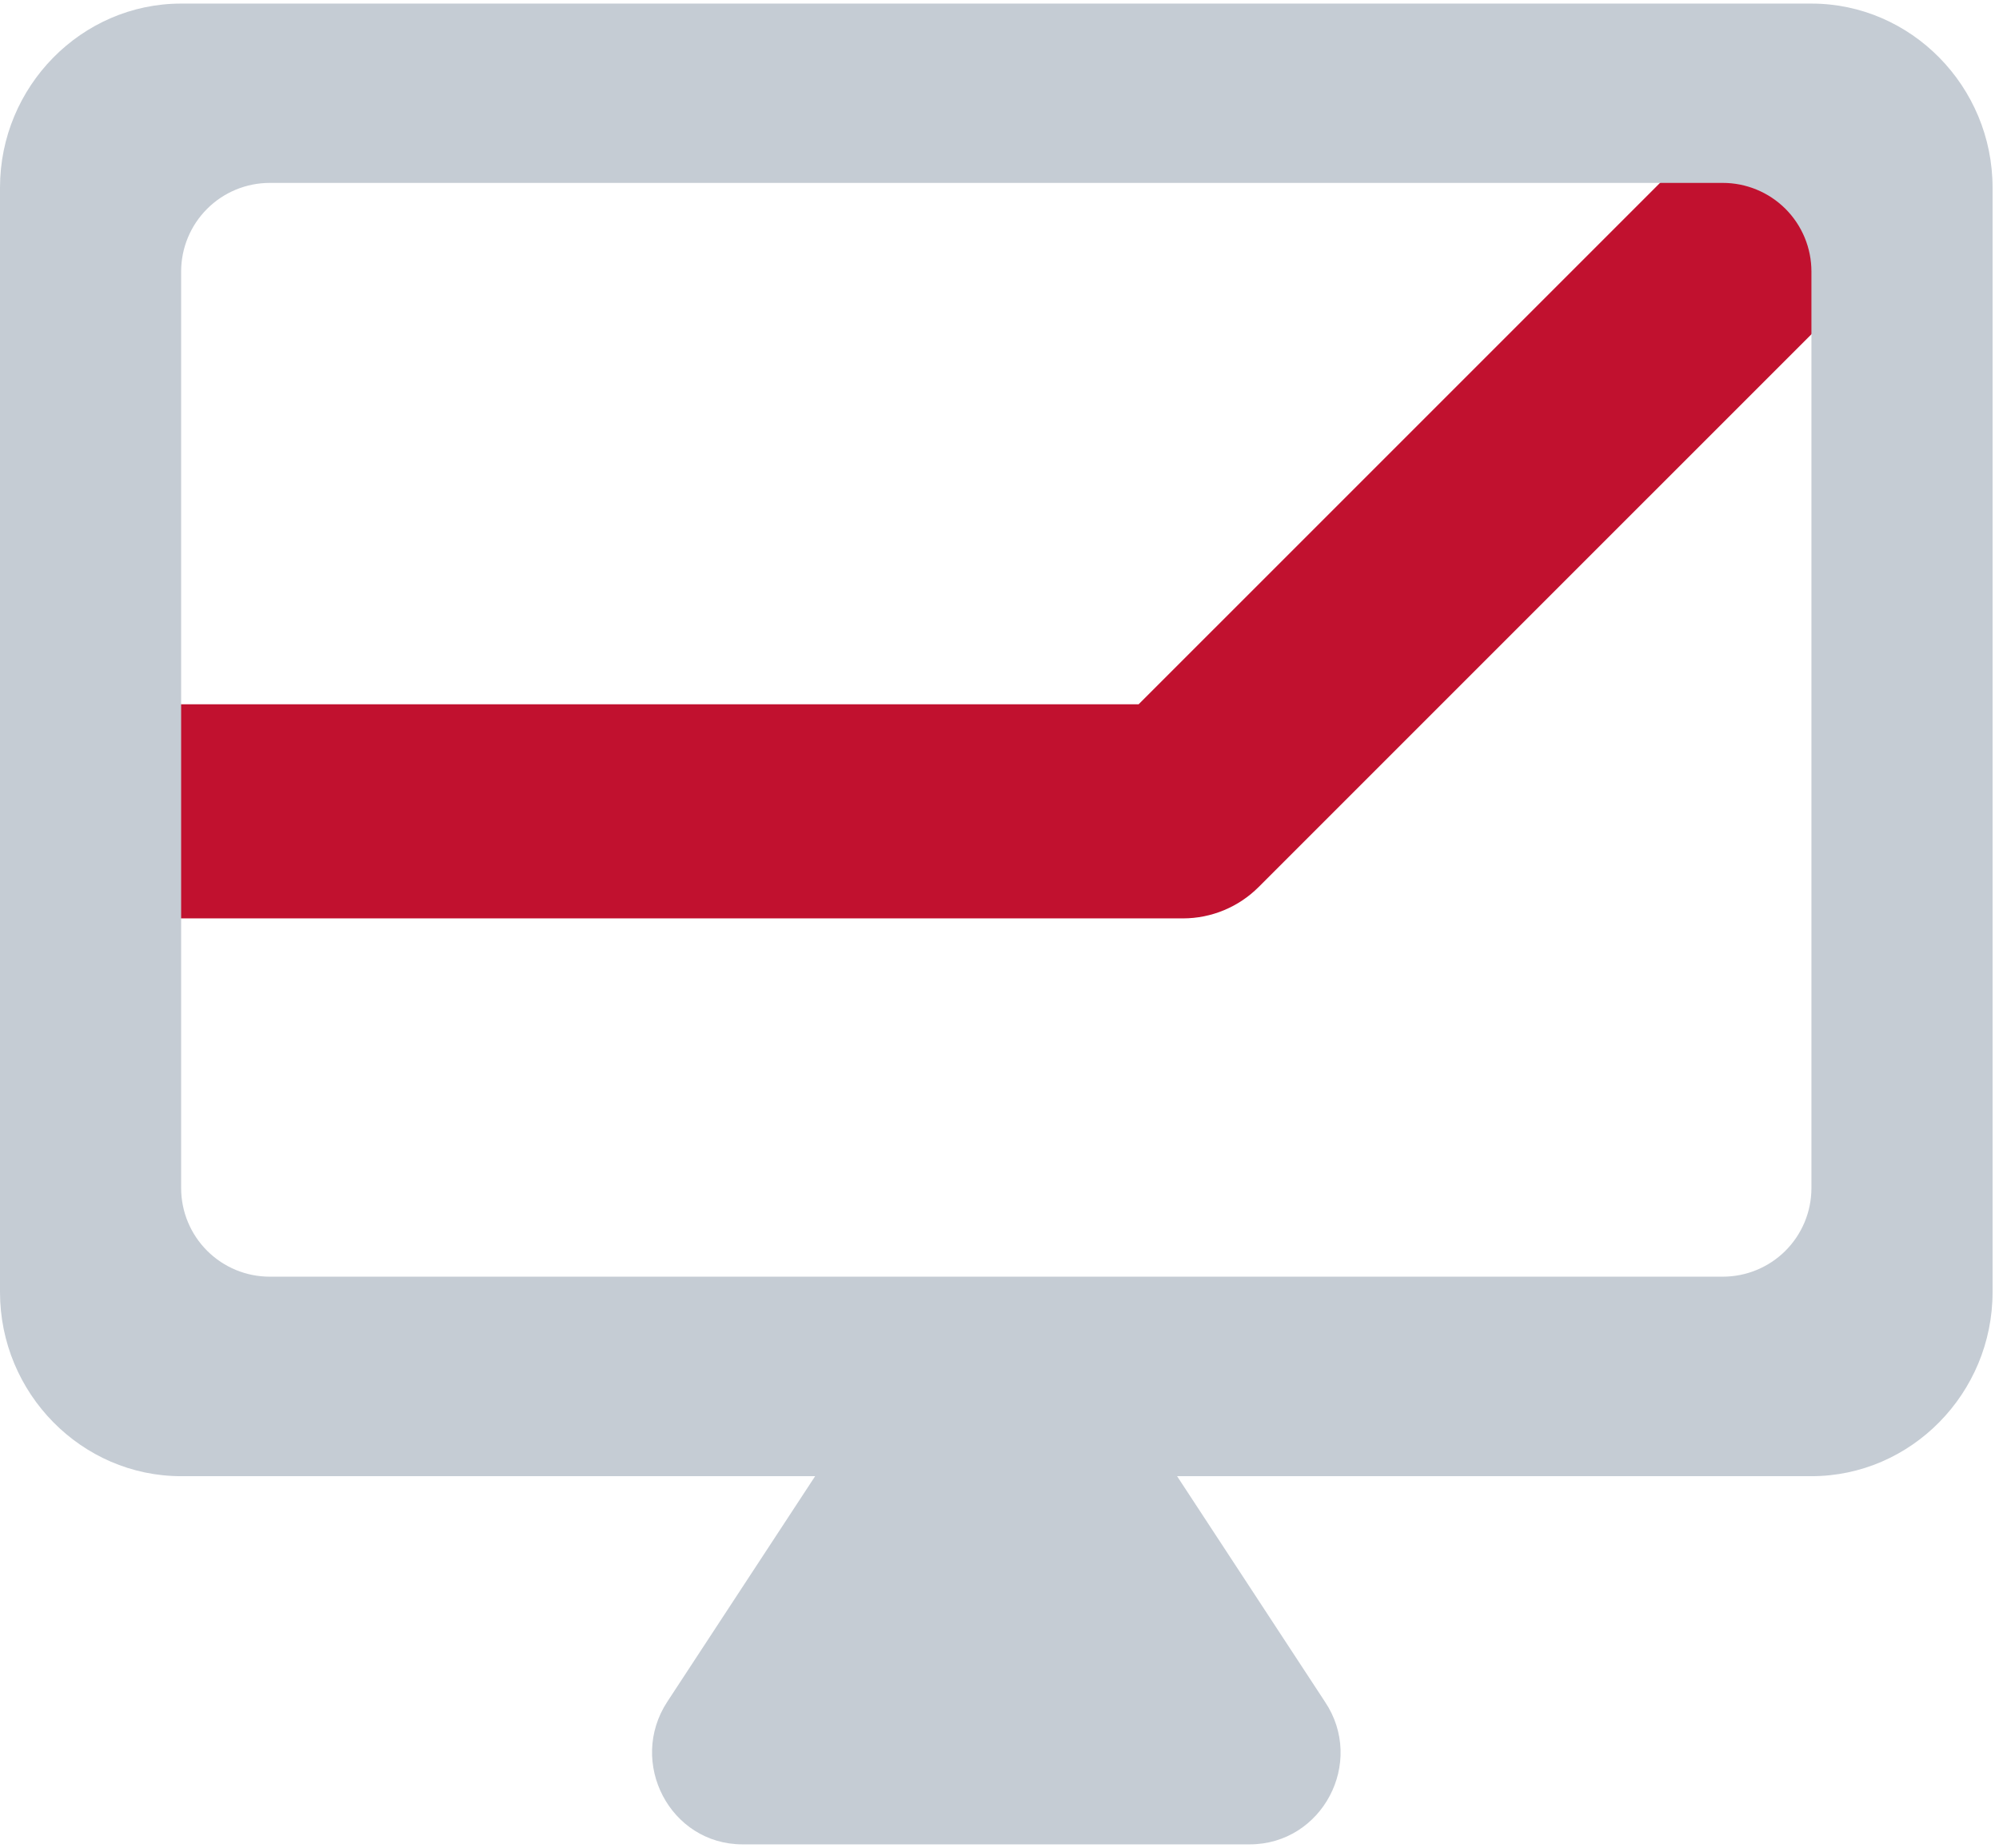
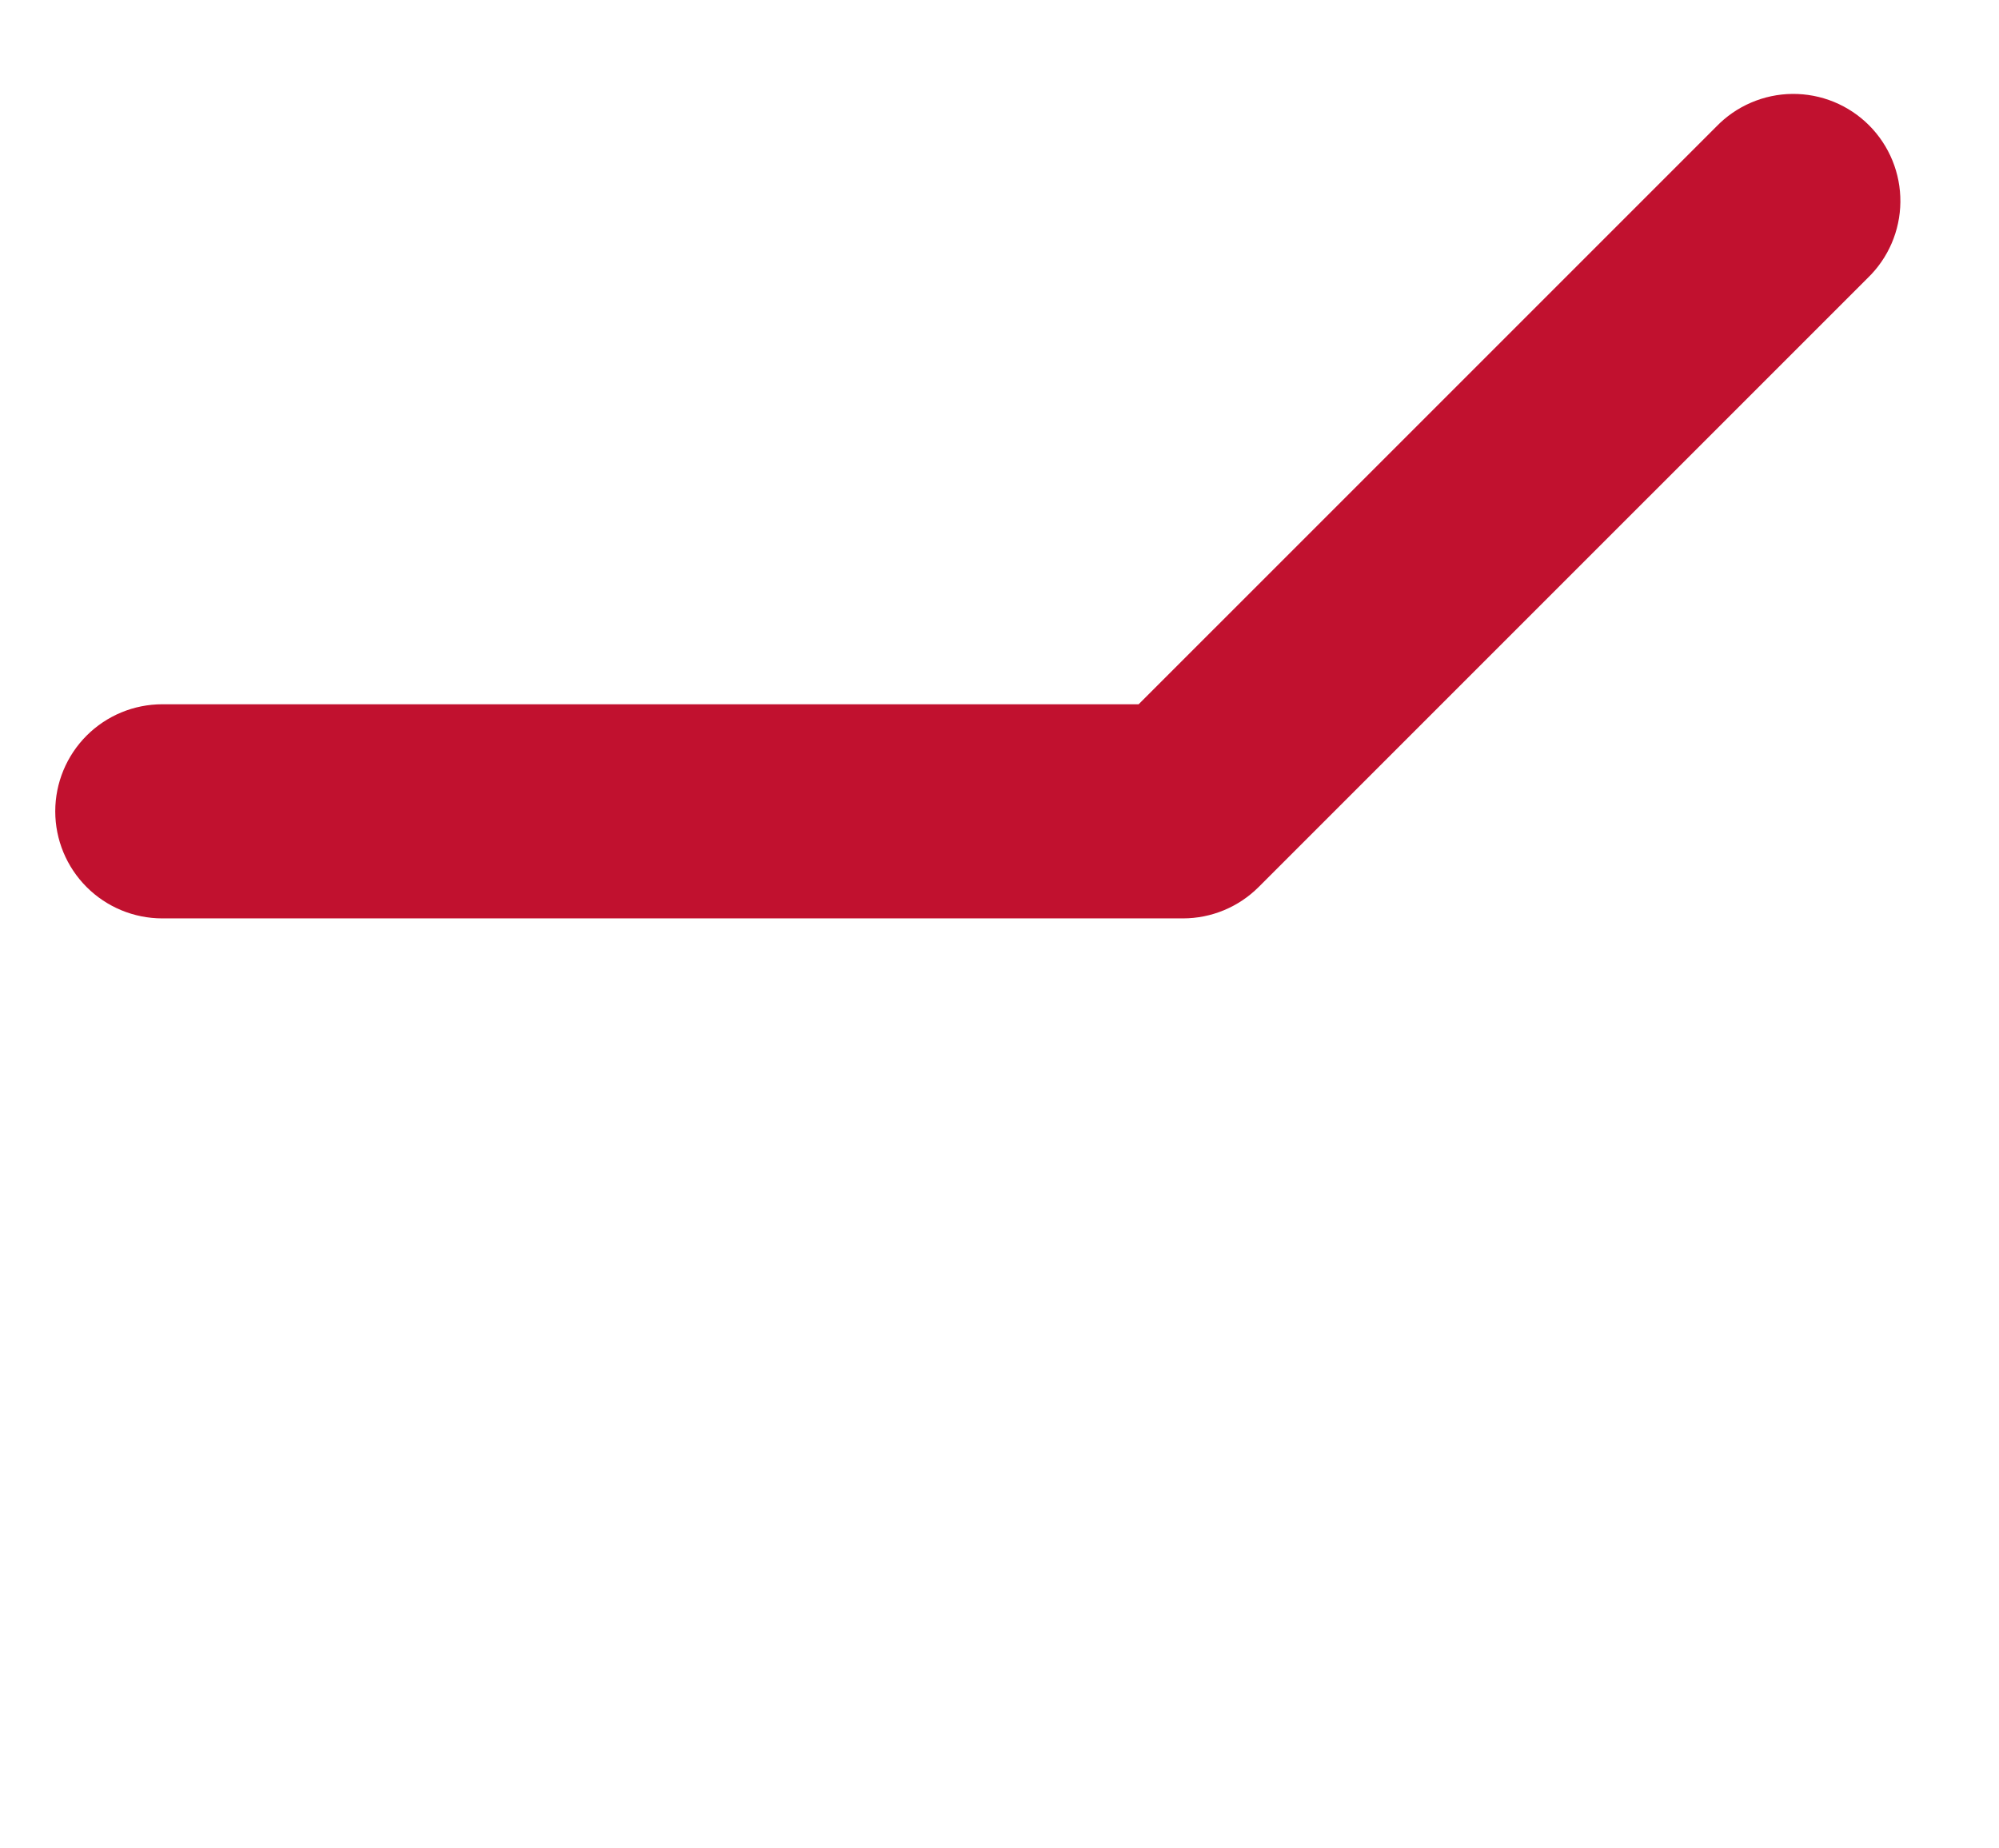
<svg xmlns="http://www.w3.org/2000/svg" width="119" height="110" viewBox="0 0 119 110" fill="none">
  <g clip-path="url(#clip0)">
    <path d="M70.423 54.668H9.662C7.972 54.668 6.351 53.997 5.156 52.802C3.961 51.606 3.289 49.985 3.289 48.295C3.289 46.605 3.961 44.984 5.156 43.788C6.351 42.593 7.972 41.922 9.662 41.922H67.783L102.167 7.541C102.755 6.931 103.458 6.444 104.236 6.11C105.014 5.775 105.851 5.598 106.698 5.59C107.545 5.583 108.385 5.744 109.169 6.064C109.953 6.385 110.665 6.859 111.264 7.458C111.862 8.057 112.336 8.769 112.656 9.553C112.976 10.337 113.137 11.177 113.129 12.024C113.121 12.871 112.944 13.708 112.609 14.486C112.274 15.263 111.787 15.967 111.177 16.554L74.928 52.8C73.733 53.995 72.113 54.667 70.423 54.668V54.668Z" fill="#C1112F" />
-     <path fill-rule="evenodd" clip-rule="evenodd" d="M107.834 0.213H10.783C4.854 0.213 0 5.145 0 11.169V76.915C0 82.94 4.854 87.871 10.783 87.871H48.525L39.725 101.295C37.356 104.91 39.888 109.787 44.203 109.787H74.394C78.709 109.787 81.299 104.91 78.872 101.295L70.072 87.871H107.834C113.764 87.871 118.617 82.94 118.617 76.915V11.169C118.617 5.145 113.764 0.213 107.834 0.213ZM107.834 16.649V70.738C107.829 72.135 107.271 73.473 106.281 74.459C105.291 75.444 103.951 75.996 102.554 75.995H16.057C14.661 75.995 13.322 75.442 12.334 74.456C11.345 73.471 10.788 72.134 10.783 70.738V16.162C10.783 14.763 11.339 13.422 12.328 12.433C13.317 11.444 14.658 10.888 16.057 10.888H102.554C103.247 10.887 103.933 11.023 104.574 11.288C105.214 11.552 105.797 11.941 106.287 12.43C106.777 12.92 107.166 13.502 107.432 14.142C107.697 14.782 107.834 15.468 107.834 16.162V16.649Z" fill="#C5CCD4" />
  </g>
  <defs>
    <clipPath id="clip0">
      <rect width="118.617" height="110" fill="white" />
    </clipPath>
  </defs>
</svg>